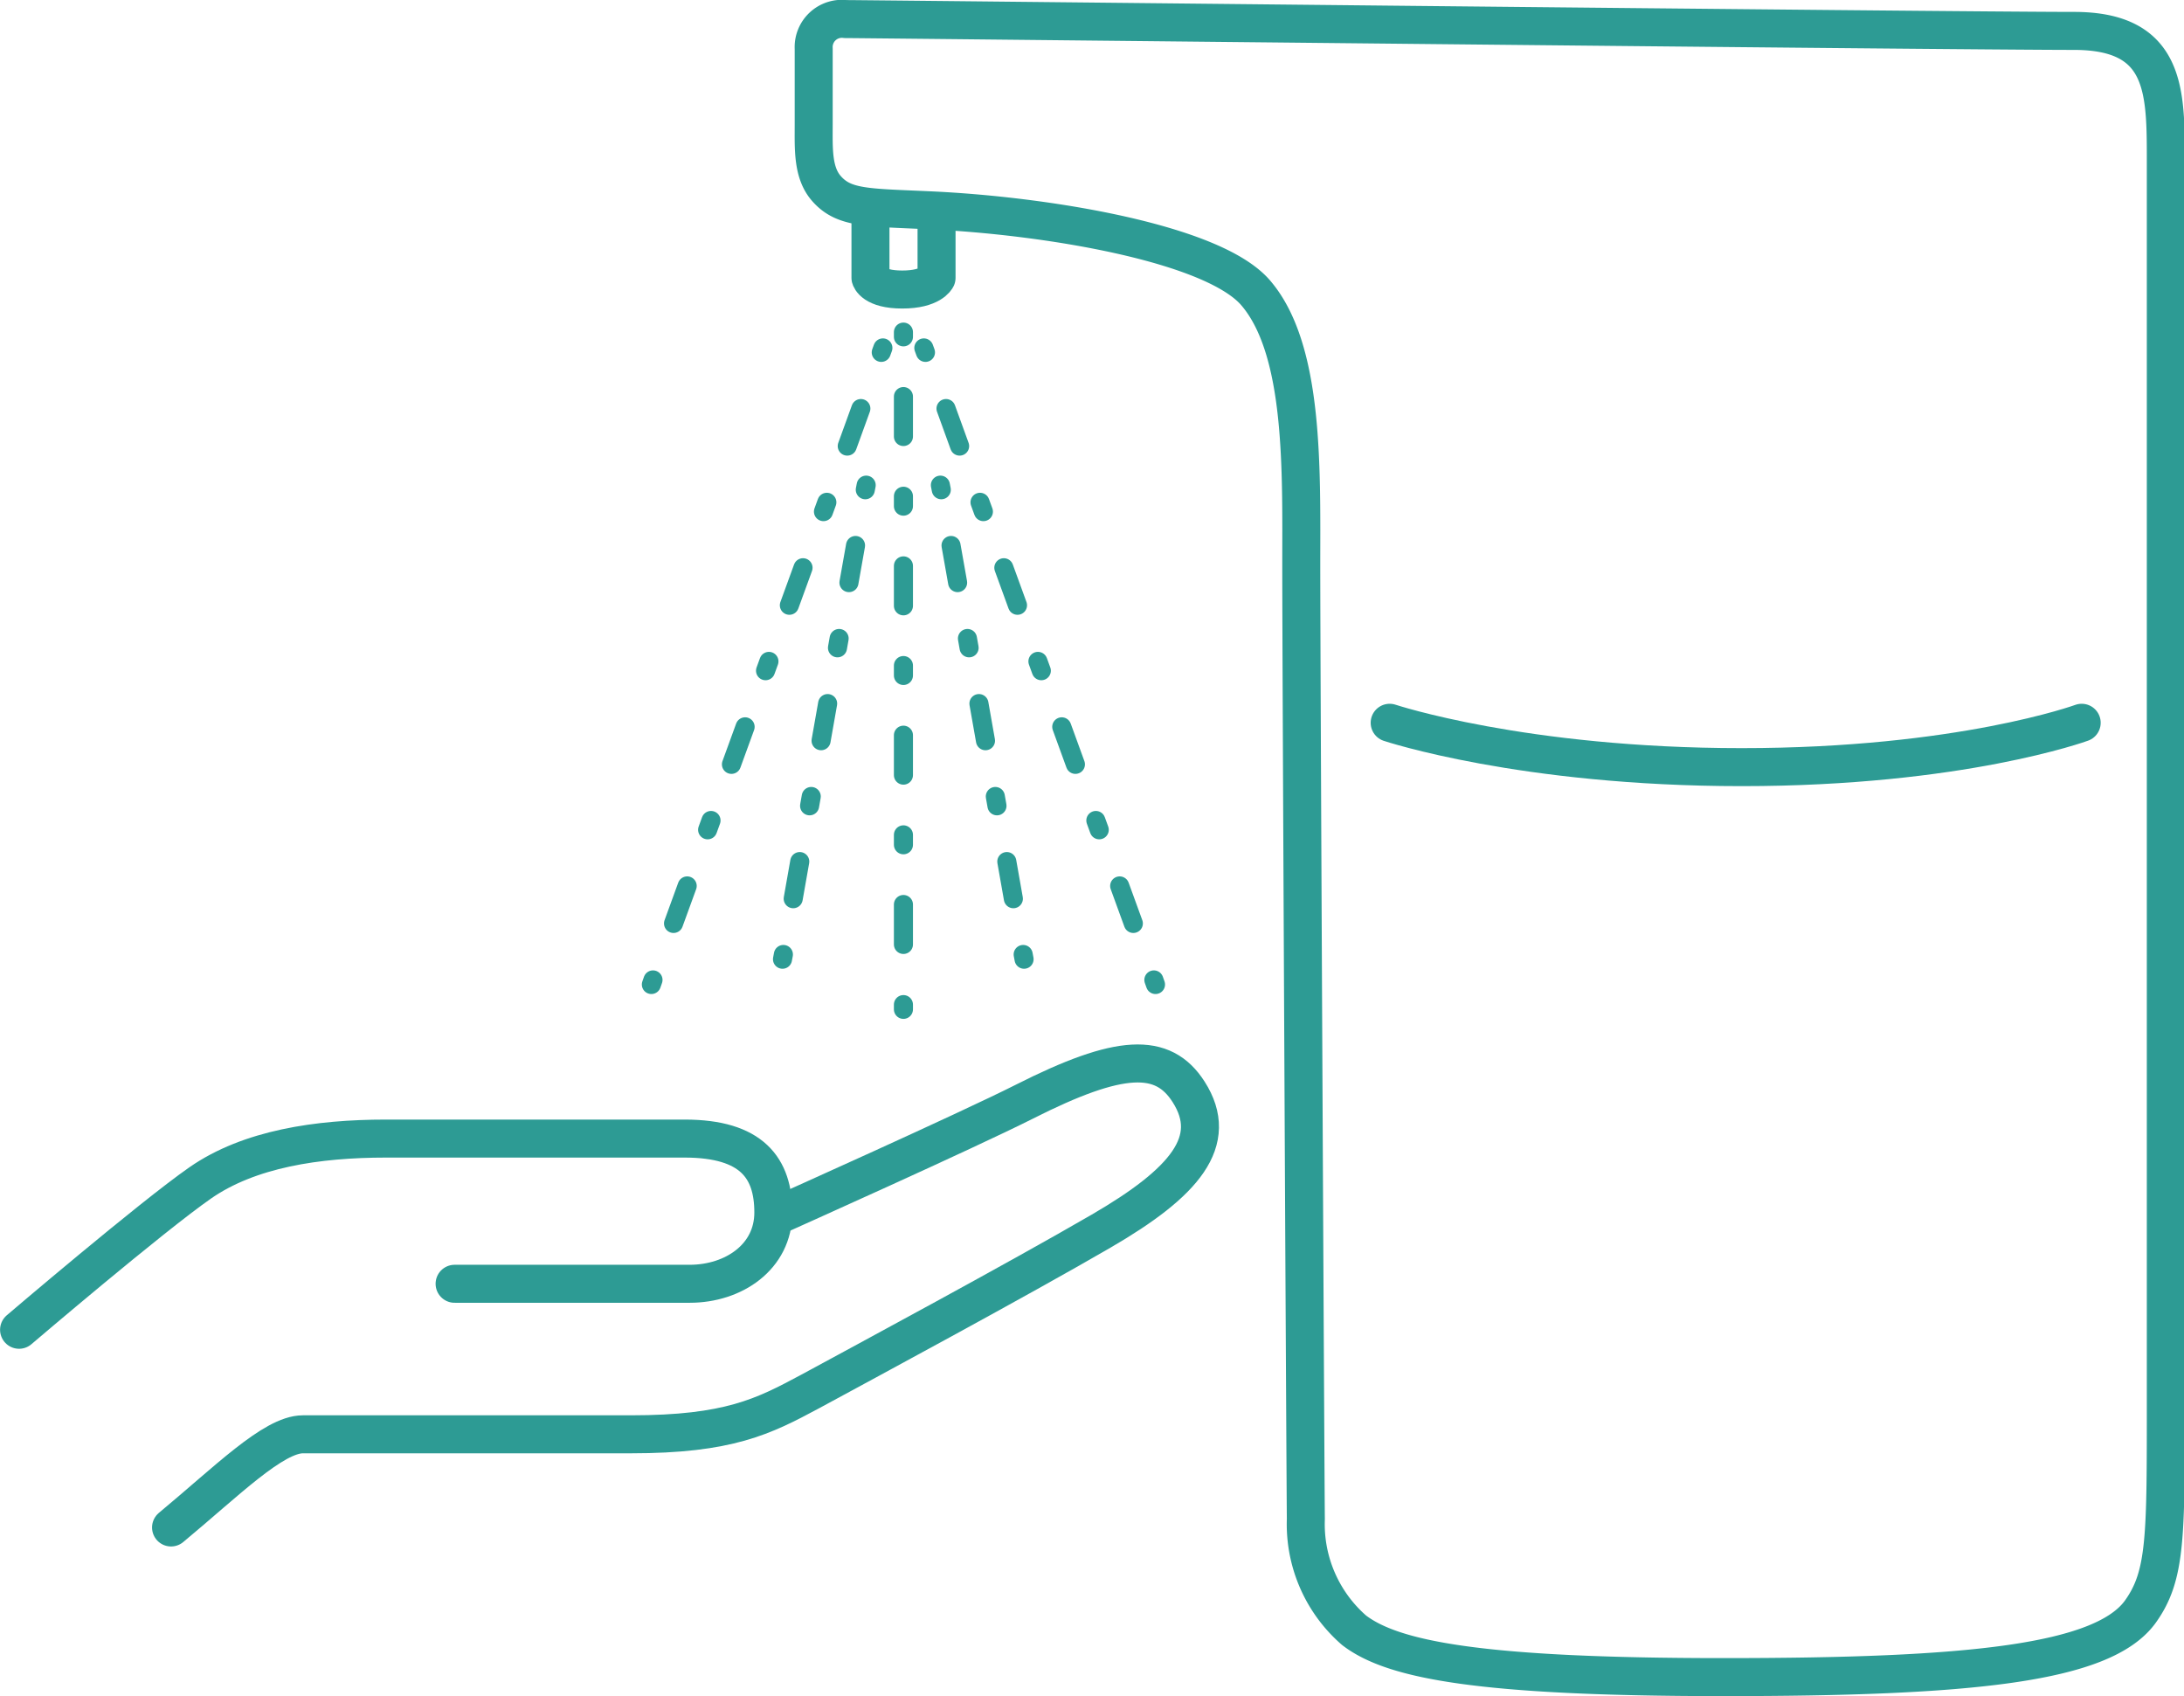
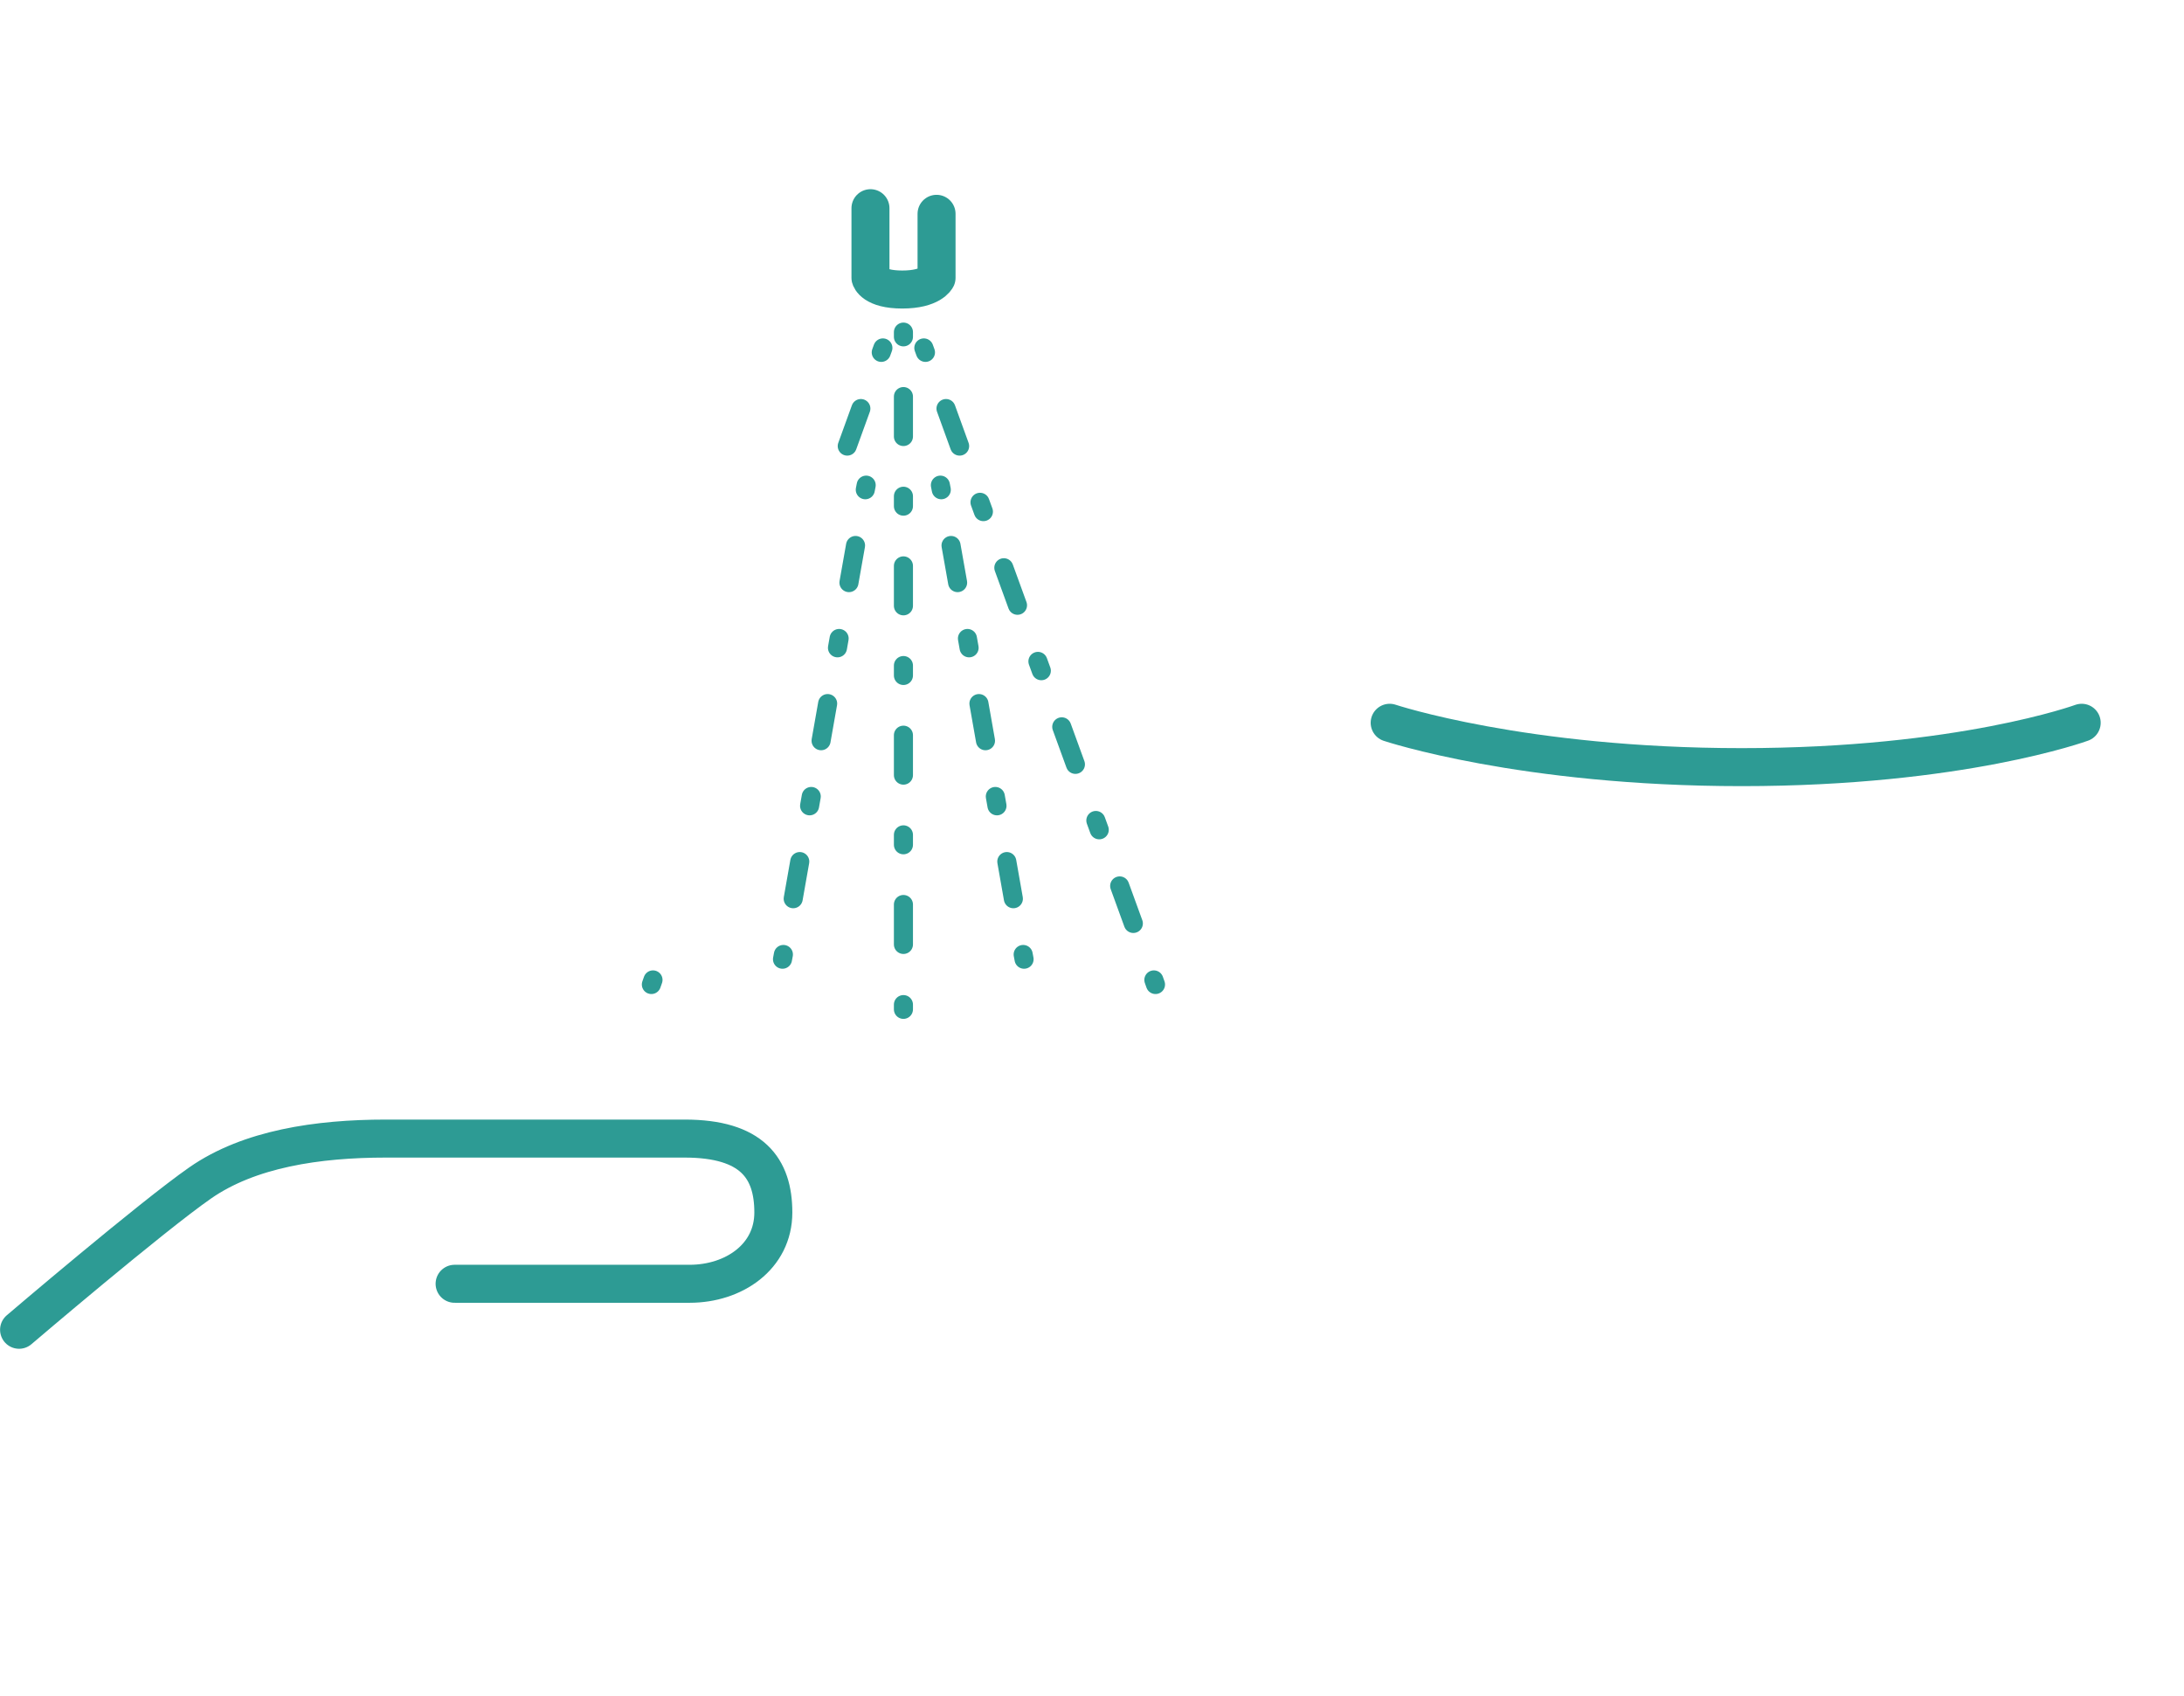
<svg xmlns="http://www.w3.org/2000/svg" viewBox="0 0 147.73 114.7">
  <defs>
    <style>.cls-1,.cls-2,.cls-3,.cls-4,.cls-5,.cls-6{fill:none;stroke:#2d9b94;stroke-linecap:round;stroke-linejoin:round;}.cls-1{stroke-width:2.57px;}.cls-2,.cls-3,.cls-4,.cls-5,.cls-6{stroke-width:1.29px;}.cls-3{stroke-dasharray:2.7 4.04;}.cls-4{stroke-dasharray:0.67 4.04 2.7 4.04;}.cls-5{stroke-dasharray:2.55 3.83;}.cls-6{stroke-dasharray:0.64 3.83 2.55 3.83;}</style>
  </defs>
  <g id="レイヤー_2" data-name="レイヤー 2">
    <g id="t">
-       <path class="cls-1" d="M88.33,102.73a9.51,9.51,0,0,0,3.26,7.52c2.61,2,8.46,3.17,25,3.17s25.65-.9,28.19-4.43c1.76-2.46,1.72-5.08,1.72-14.41V10.94c0-4.76.05-8.85-6.21-8.85-8,0-81.71-.8-83.09-.8a1.91,1.91,0,0,0-2.16,2V8.42c0,1.63-.09,3.28.89,4.36,1.17,1.31,2.73,1.25,6.9,1.44,7.89.35,19.23,2.22,22.11,5.59,3.31,3.86,3.08,12,3.08,18.5S88.3,100.14,88.33,102.73Z" />
      <path class="cls-1" d="M63.35,14.46v4.33s-.37.79-2.32.79-2.15-.79-2.15-.79V14.08" />
      <line class="cls-2" x1="61.11" y1="22.46" x2="61.11" y2="22.78" />
      <line class="cls-3" x1="61.11" y1="26.82" x2="61.11" y2="31.54" />
      <line class="cls-4" x1="61.11" y1="33.56" x2="61.11" y2="65.92" />
      <line class="cls-2" x1="61.11" y1="67.94" x2="61.11" y2="68.26" />
      <line class="cls-2" x1="58.59" y1="32.81" x2="58.53" y2="33.12" />
      <line class="cls-5" x1="57.87" y1="36.89" x2="57.09" y2="41.29" />
      <line class="cls-6" x1="56.76" y1="43.18" x2="53.32" y2="62.67" />
      <line class="cls-2" x1="52.99" y1="64.55" x2="52.93" y2="64.87" />
      <line class="cls-2" x1="63.61" y1="32.81" x2="63.67" y2="33.12" />
      <line class="cls-5" x1="64.33" y1="36.89" x2="65.11" y2="41.29" />
      <line class="cls-6" x1="65.44" y1="43.18" x2="68.88" y2="62.67" />
      <line class="cls-2" x1="69.21" y1="64.55" x2="69.27" y2="64.87" />
      <line class="cls-2" x1="59.72" y1="23.53" x2="59.61" y2="23.83" />
      <line class="cls-3" x1="58.23" y1="27.63" x2="56.62" y2="32.07" />
-       <line class="cls-4" x1="55.93" y1="33.97" x2="44.86" y2="64.37" />
      <line class="cls-2" x1="44.17" y1="66.27" x2="44.06" y2="66.58" />
      <line class="cls-2" x1="62.49" y1="23.53" x2="62.6" y2="23.83" />
      <line class="cls-3" x1="63.99" y1="27.63" x2="65.6" y2="32.07" />
      <line class="cls-4" x1="66.29" y1="33.97" x2="77.36" y2="64.37" />
      <line class="cls-2" x1="78.05" y1="66.27" x2="78.16" y2="66.58" />
      <path class="cls-1" d="M94,48.88s9,3,23.81,3,23-3,23-3" />
      <path class="cls-1" d="M1.29,89.93S10.22,82.31,13.54,80s7.94-3,12.57-3h20.2c4.56,0,6,2,6,5s-2.68,4.82-5.66,4.82H30.75" />
-       <path class="cls-1" d="M52.87,82.08s12.57-5.63,16.41-7.57c6.48-3.28,9.39-3.38,11.12-.67,2.13,3.33-.27,6.14-5.92,9.42s-16,8.85-19.69,10.85C51.64,95.8,49.29,97,42.67,97H20.49c-2,0-5.18,3.2-8.92,6.3" />
    </g>
  </g>
</svg>